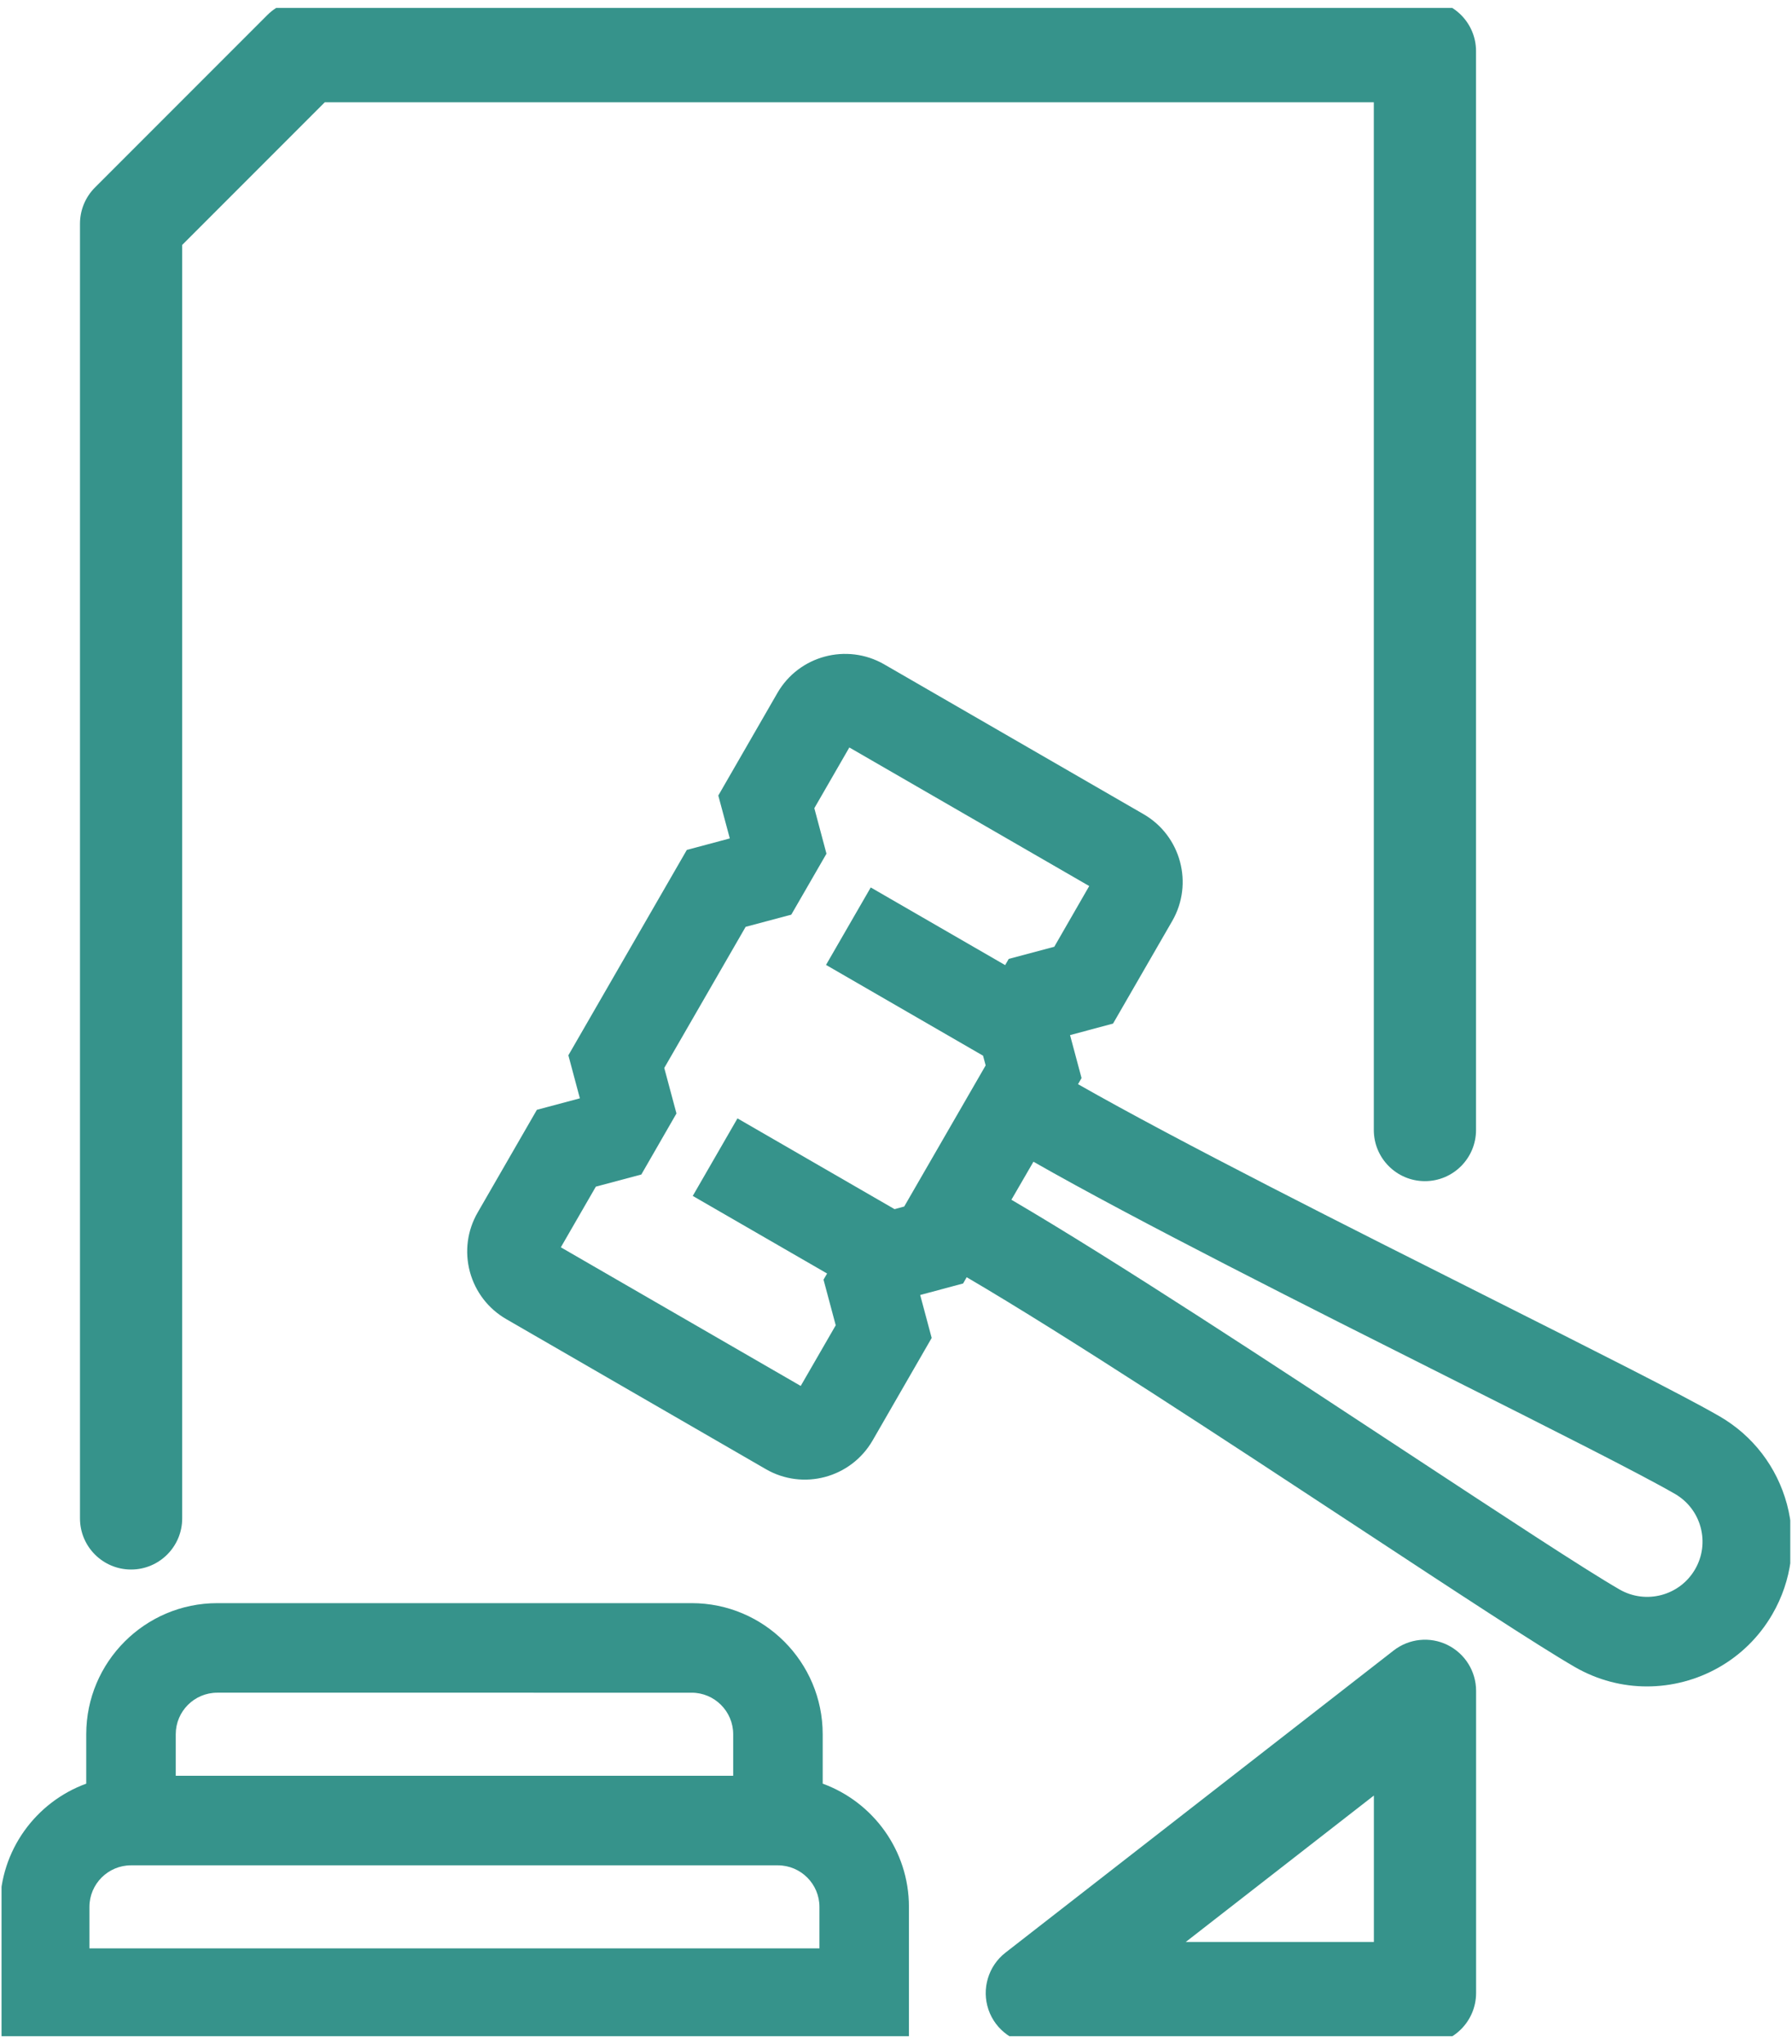
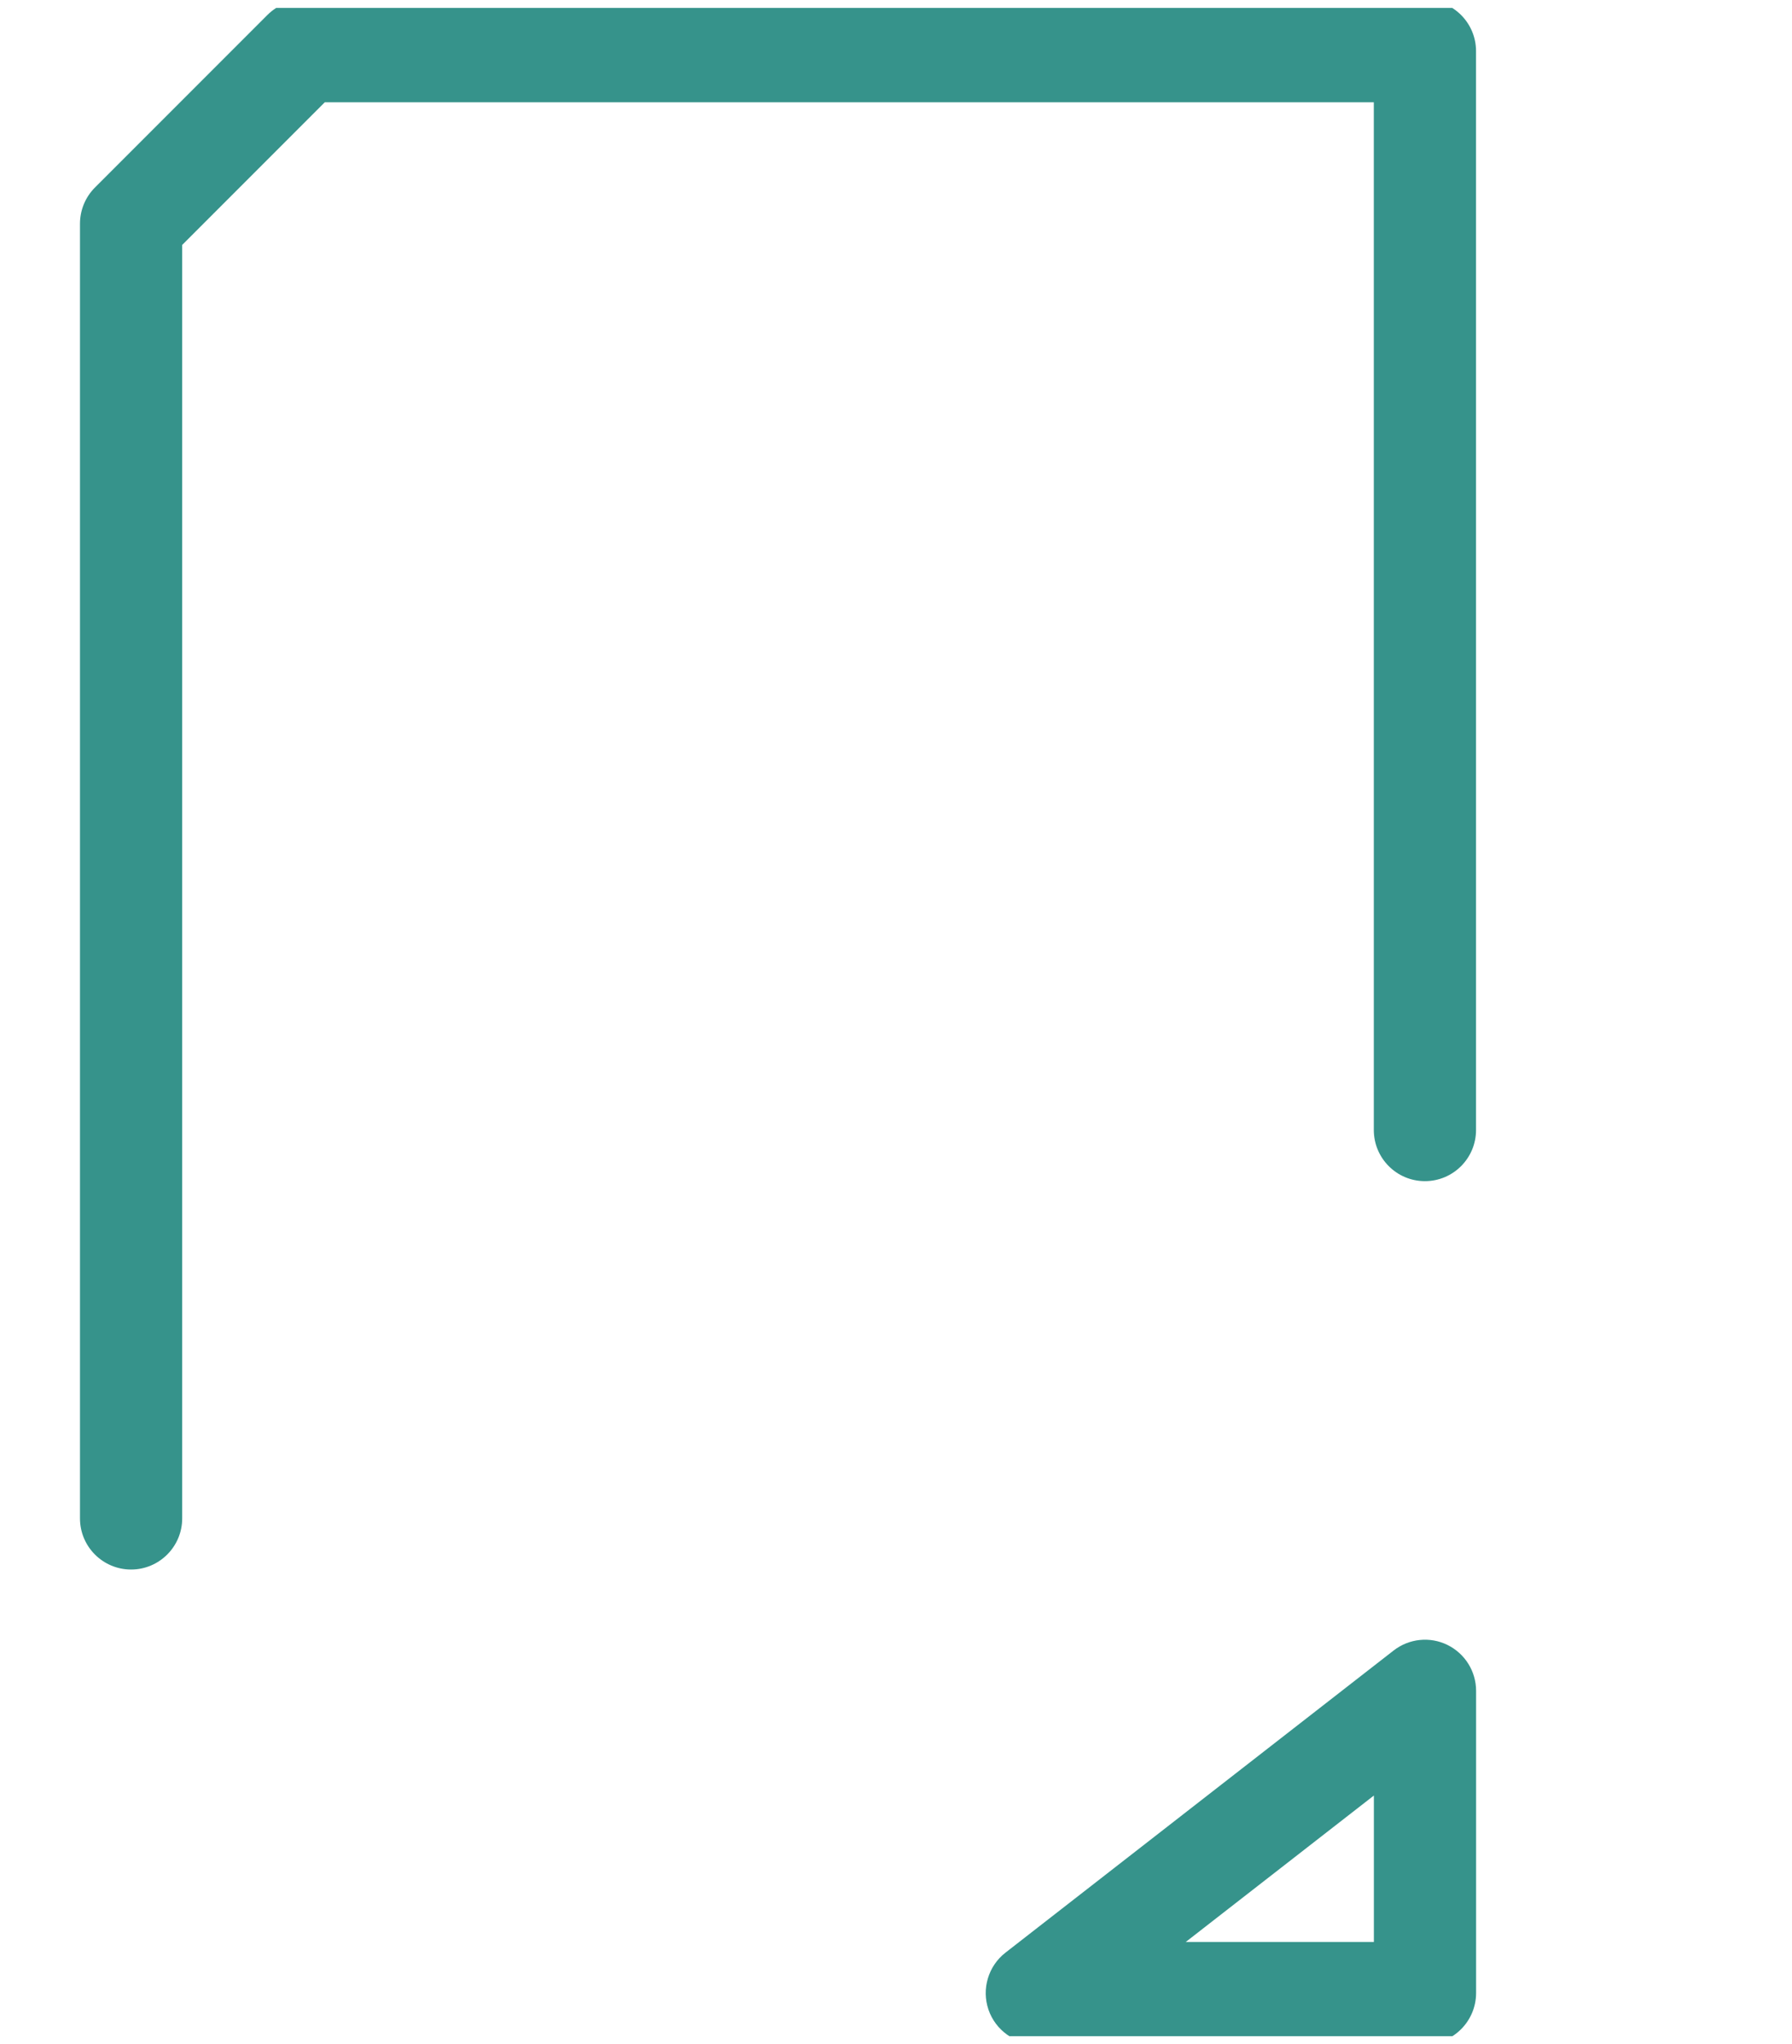
<svg xmlns="http://www.w3.org/2000/svg" xmlns:xlink="http://www.w3.org/1999/xlink" version="1.1" id="Livello_1" x="0px" y="0px" width="28.051px" height="31.981px" viewBox="0 0 28.051 31.981" style="enable-background:new 0 0 28.051 31.981;" xml:space="preserve">
  <style type="text/css">
	.st0{clip-path:url(#SVGID_2_);}
	.st1{fill:#36938B;}
</style>
  <g>
    <defs>
      <rect id="SVGID_1_" x="0.024" y="0.124" width="28" height="31.732" />
    </defs>
    <clipPath id="SVGID_2_">
      <use xlink:href="#SVGID_1_" style="overflow:visible;" />
    </clipPath>
    <g class="st0">
-       <path class="st1" d="M14.228,31.883H0v-2.05c0-0.885,0.563-1.641,1.35-1.928v-0.773    c0-1.131,0.92-2.051,2.051-2.051h7.427c1.13,0,2.05,0.92,2.05,2.051v0.773    c0.787,0.287,1.35,1.043,1.35,1.928V31.883z M1.4,30.482h11.427v-0.649    c0-0.358-0.292-0.65-0.65-0.65H2.05c-0.358,0-0.65,0.292-0.65,0.65V30.482    z M2.75,27.782h8.727v-0.65c0-0.358-0.292-0.65-0.65-0.65H3.401    c-0.359,0-0.65,0.292-0.65,0.65V27.782z M25.78,26.384    c-0.384,0-0.771-0.098-1.127-0.303c-0.58-0.335-1.889-1.195-3.404-2.191    c-2.028-1.333-4.536-2.982-6.117-3.908l-0.056,0.098l-0.672,0.18l0.18,0.672    l-0.926,1.606c-0.34,0.585-1.088,0.784-1.671,0.446l-4.063-2.347    c-0.282-0.163-0.484-0.427-0.569-0.741c-0.084-0.315-0.041-0.645,0.123-0.928    l0.926-1.605l0.673-0.18l-0.18-0.673l1.854-3.213l0.673-0.18l-0.18-0.671    l0.926-1.606c0.337-0.583,1.085-0.782,1.668-0.448l4.065,2.347    c0.583,0.338,0.783,1.086,0.447,1.669l-0.927,1.606l-0.673,0.18l0.18,0.672    l-0.055,0.096c1.59,0.905,4.266,2.25,6.43,3.337    c1.626,0.818,3.031,1.524,3.612,1.859c0.523,0.303,0.897,0.791,1.055,1.375    c0.156,0.585,0.076,1.195-0.227,1.719C27.326,25.978,26.563,26.384,25.78,26.384z     M15.832,18.77c1.614,0.944,4.143,2.606,6.186,3.95    c1.498,0.984,2.791,1.835,3.335,2.148c0.413,0.237,0.942,0.096,1.181-0.317    c0.116-0.199,0.146-0.433,0.087-0.655s-0.203-0.409-0.402-0.524    c-0.546-0.315-1.934-1.014-3.541-1.821c-2.182-1.096-4.879-2.451-6.501-3.376    L15.832,18.77z M8.779,19.514l3.755,2.169l0.548-0.949l-0.191-0.714    l0.056-0.096l-2.103-1.214l0.7-1.213l2.459,1.42l0.151-0.041l1.275-2.208    l-0.041-0.152l-2.458-1.42l0.7-1.212l2.104,1.215l0.056-0.097l0.713-0.19    l0.547-0.95l-3.755-2.168l-0.548,0.95l0.19,0.712l-0.551,0.954L11.672,14.5    l-1.274,2.208l0.191,0.712L10.039,18.375l-0.712,0.19L8.779,19.514z" />
      <path class="st1" d="M22.306,31.981h-6.076c-0.342,0-0.646-0.217-0.757-0.54    c-0.11-0.323-0.004-0.682,0.266-0.892l6.076-4.727    c0.242-0.188,0.569-0.222,0.843-0.087c0.274,0.135,0.448,0.413,0.448,0.719v4.727    C23.105,31.623,22.747,31.981,22.306,31.981z M18.561,30.382h2.945v-2.291    L18.561,30.382z M2.052,24.555c-0.442,0-0.8-0.358-0.8-0.8V3.5    c0-0.212,0.084-0.416,0.234-0.566l2.701-2.701C4.337,0.084,4.54,0,4.752,0    h17.553c0.441,0,0.8,0.358,0.8,0.8v16.879    c0,0.441-0.358,0.8-0.8,0.8s-0.8-0.358-0.8-0.8V1.6H5.084    L2.852,3.832v19.923C2.852,24.196,2.494,24.555,2.052,24.555z" />
    </g>
  </g>
</svg>